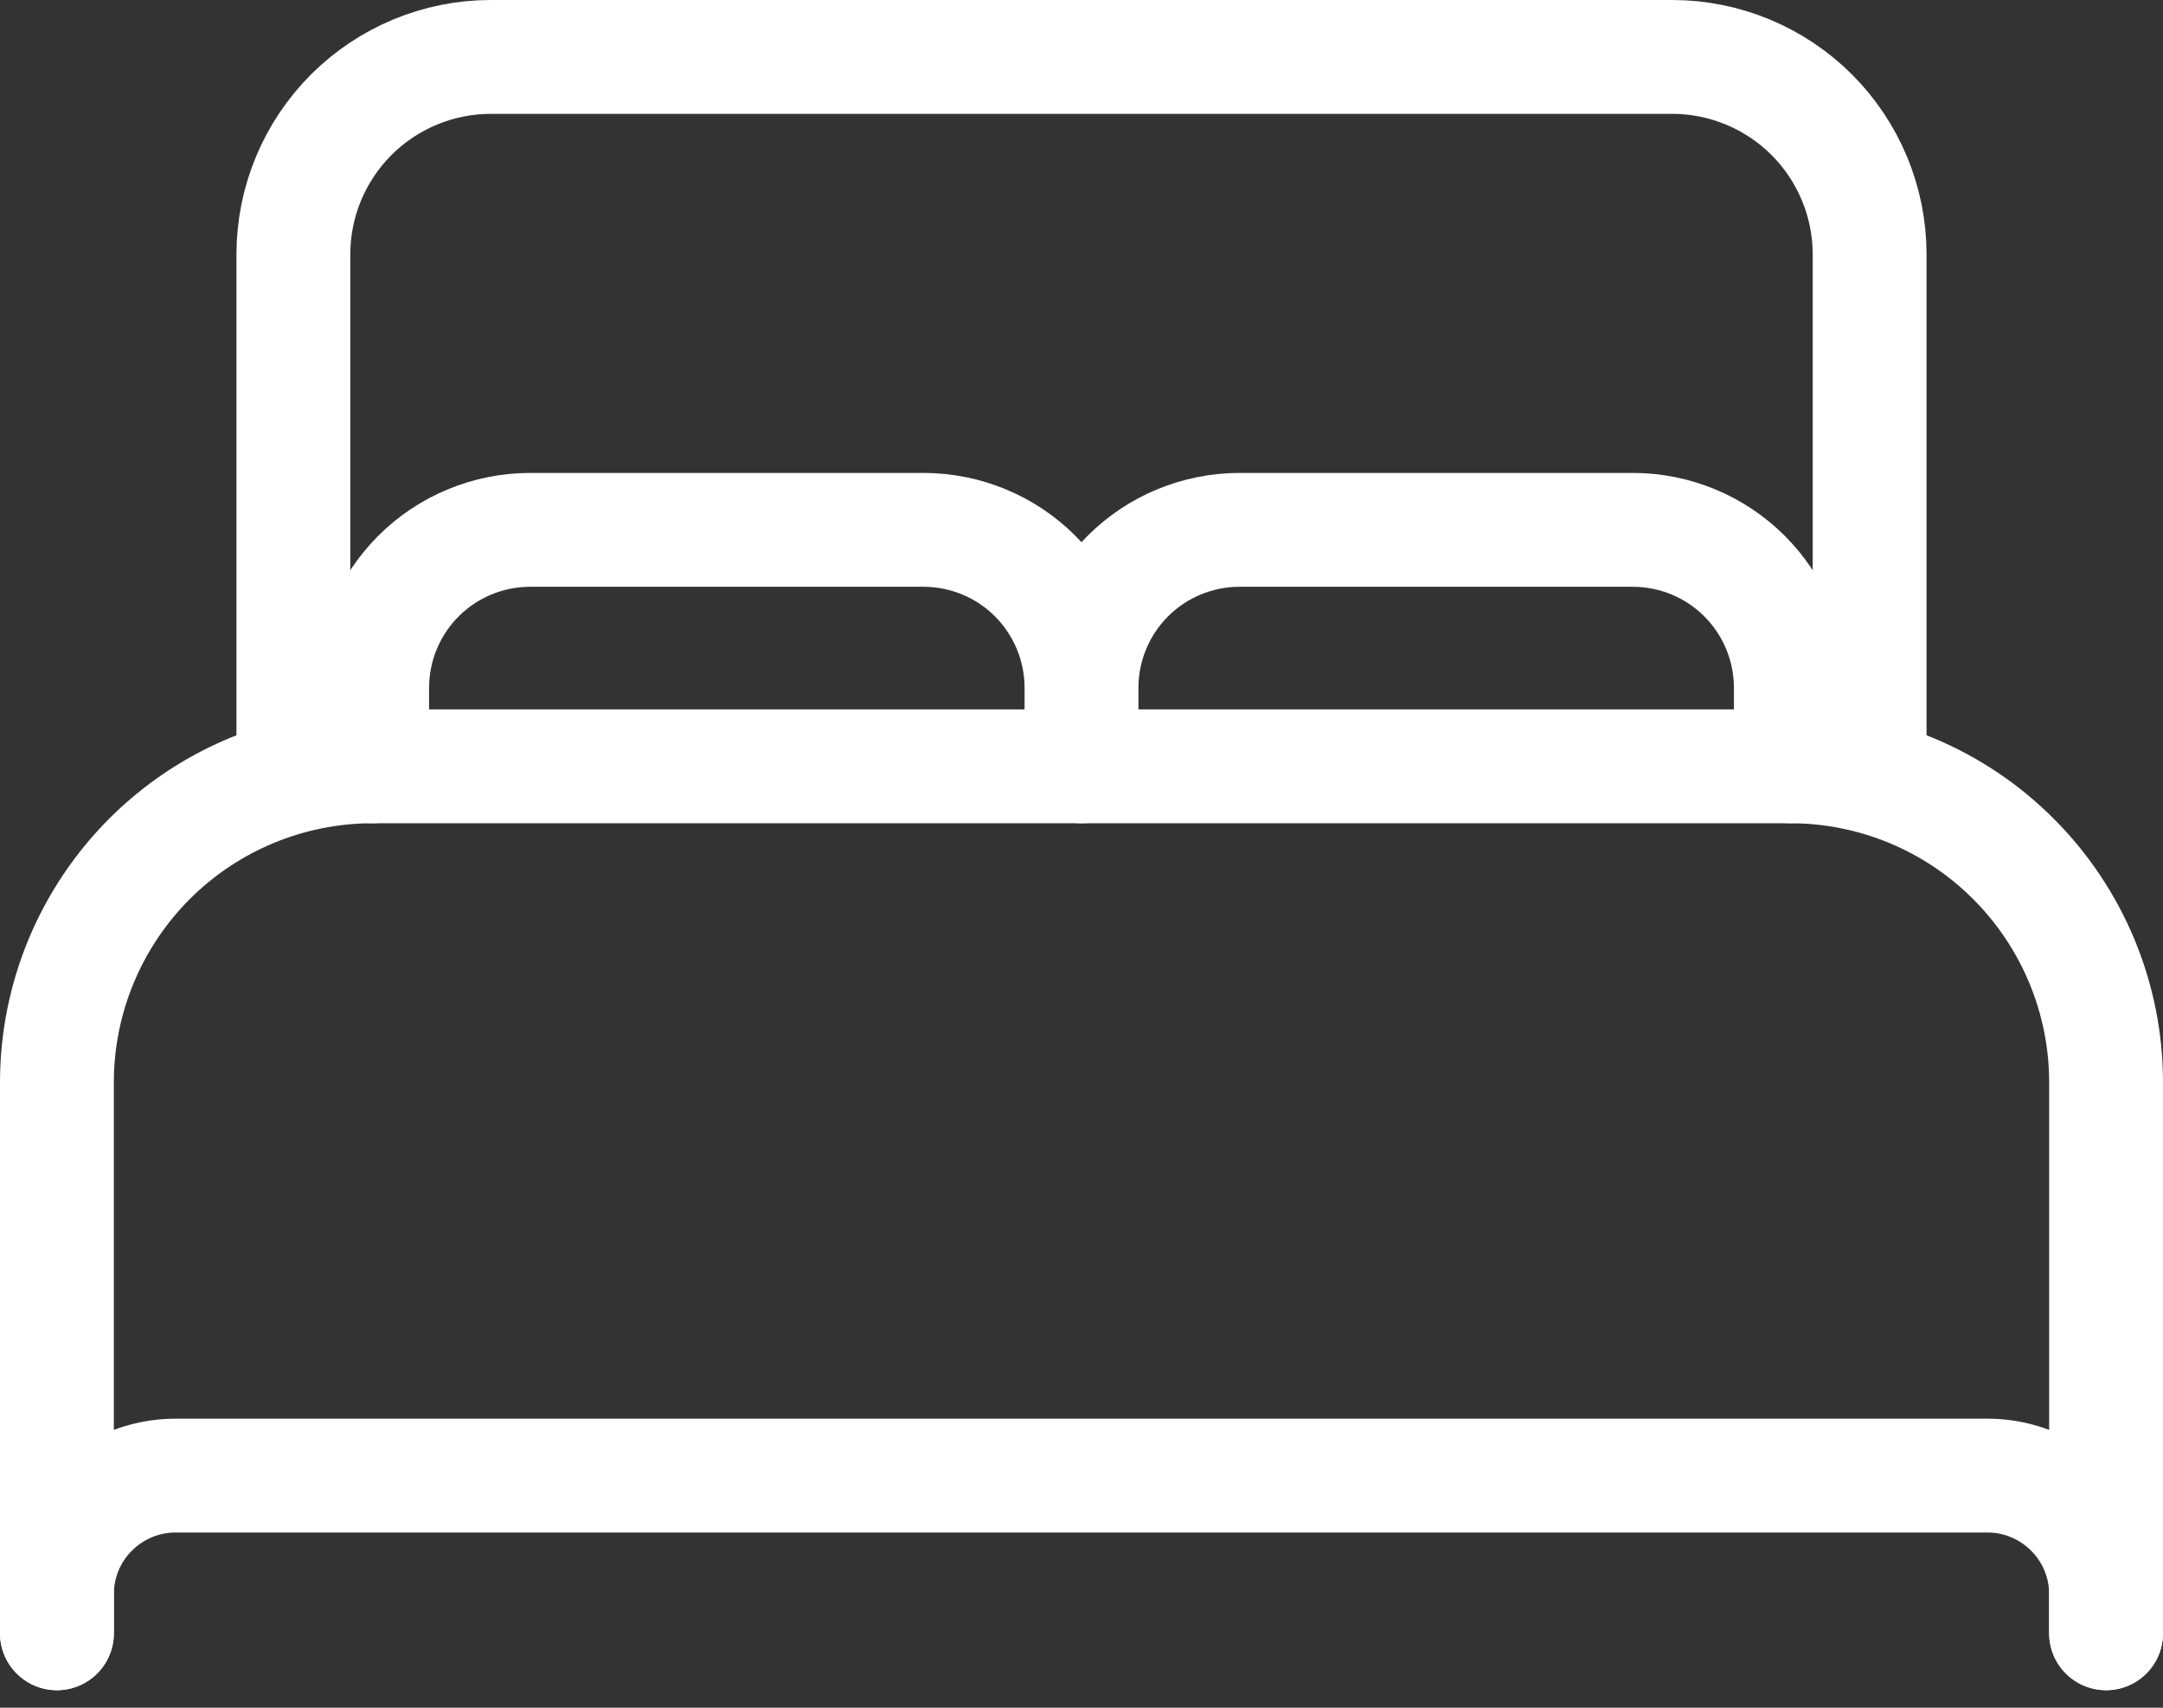
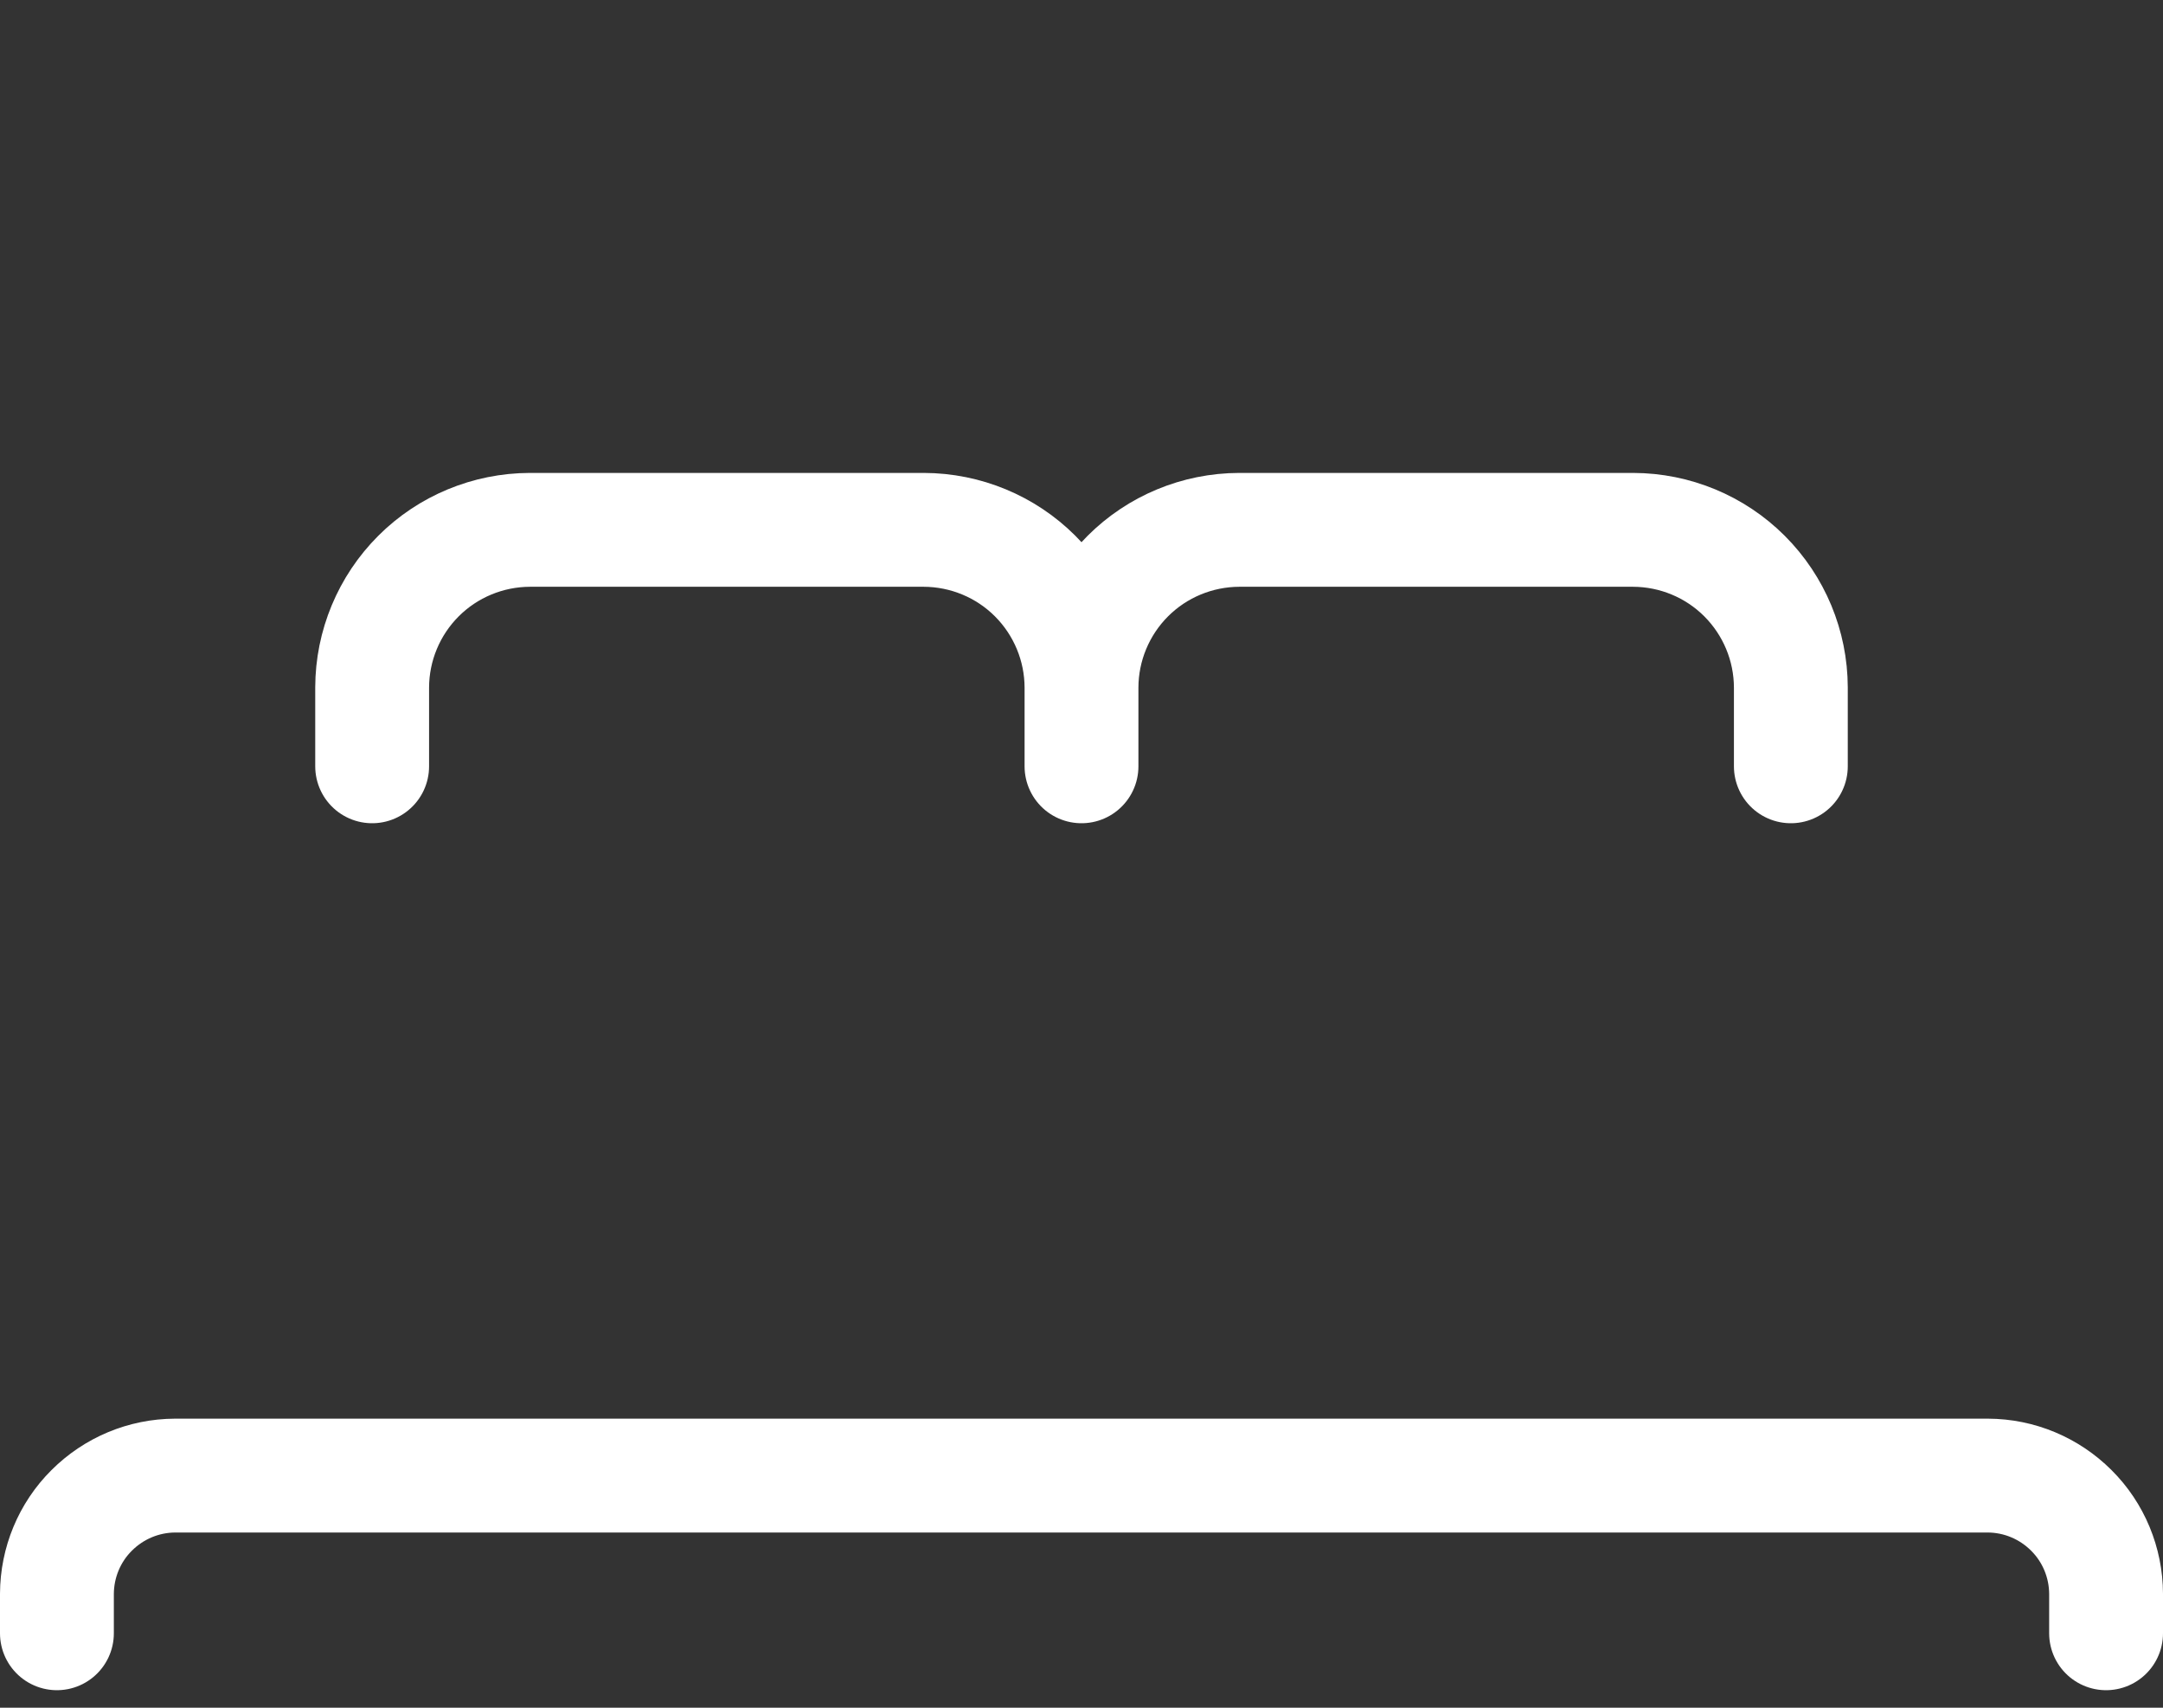
<svg xmlns="http://www.w3.org/2000/svg" width="19" height="15" viewBox="0 0 19 15" fill="none">
  <rect x="0" y="0" width="19" height="15" fill="#333333" stroke="none" />
-   <path d="M0.5 14.346V9.5C0.502 8.766 0.795 8.063 1.313 7.544C1.832 7.025 2.535 6.733 3.269 6.731H15.731C16.465 6.733 17.168 7.025 17.686 7.544C18.205 8.063 18.498 8.766 18.5 9.5V14.346M15.039 6.731H2.577V2.231C2.578 1.772 2.761 1.333 3.085 1.008C3.41 0.684 3.849 0.501 4.308 0.5H14.692C15.151 0.501 15.59 0.684 15.915 1.008C16.239 1.333 16.422 1.772 16.423 2.231V6.731H15.039Z" stroke="white" stroke-linecap="round" stroke-linejoin="round" />
  <path d="M0.5 14.346V14C0.501 13.725 0.61 13.461 0.805 13.267C1 13.072 1.263 12.962 1.538 12.961H17.462C17.737 12.962 18 13.072 18.195 13.267C18.39 13.461 18.499 13.725 18.5 14V14.346M3.269 6.731V6.038C3.27 5.672 3.416 5.32 3.676 5.06C3.935 4.801 4.287 4.655 4.654 4.654H8.115C8.482 4.655 8.834 4.801 9.093 5.06C9.353 5.32 9.499 5.672 9.5 6.038M9.5 6.038V6.731M9.5 6.038C9.501 5.672 9.647 5.32 9.907 5.06C10.166 4.801 10.518 4.655 10.885 4.654H14.346C14.713 4.655 15.065 4.801 15.324 5.06C15.584 5.32 15.73 5.672 15.731 6.038V6.731" stroke="white" stroke-linecap="round" stroke-linejoin="round" />
</svg>